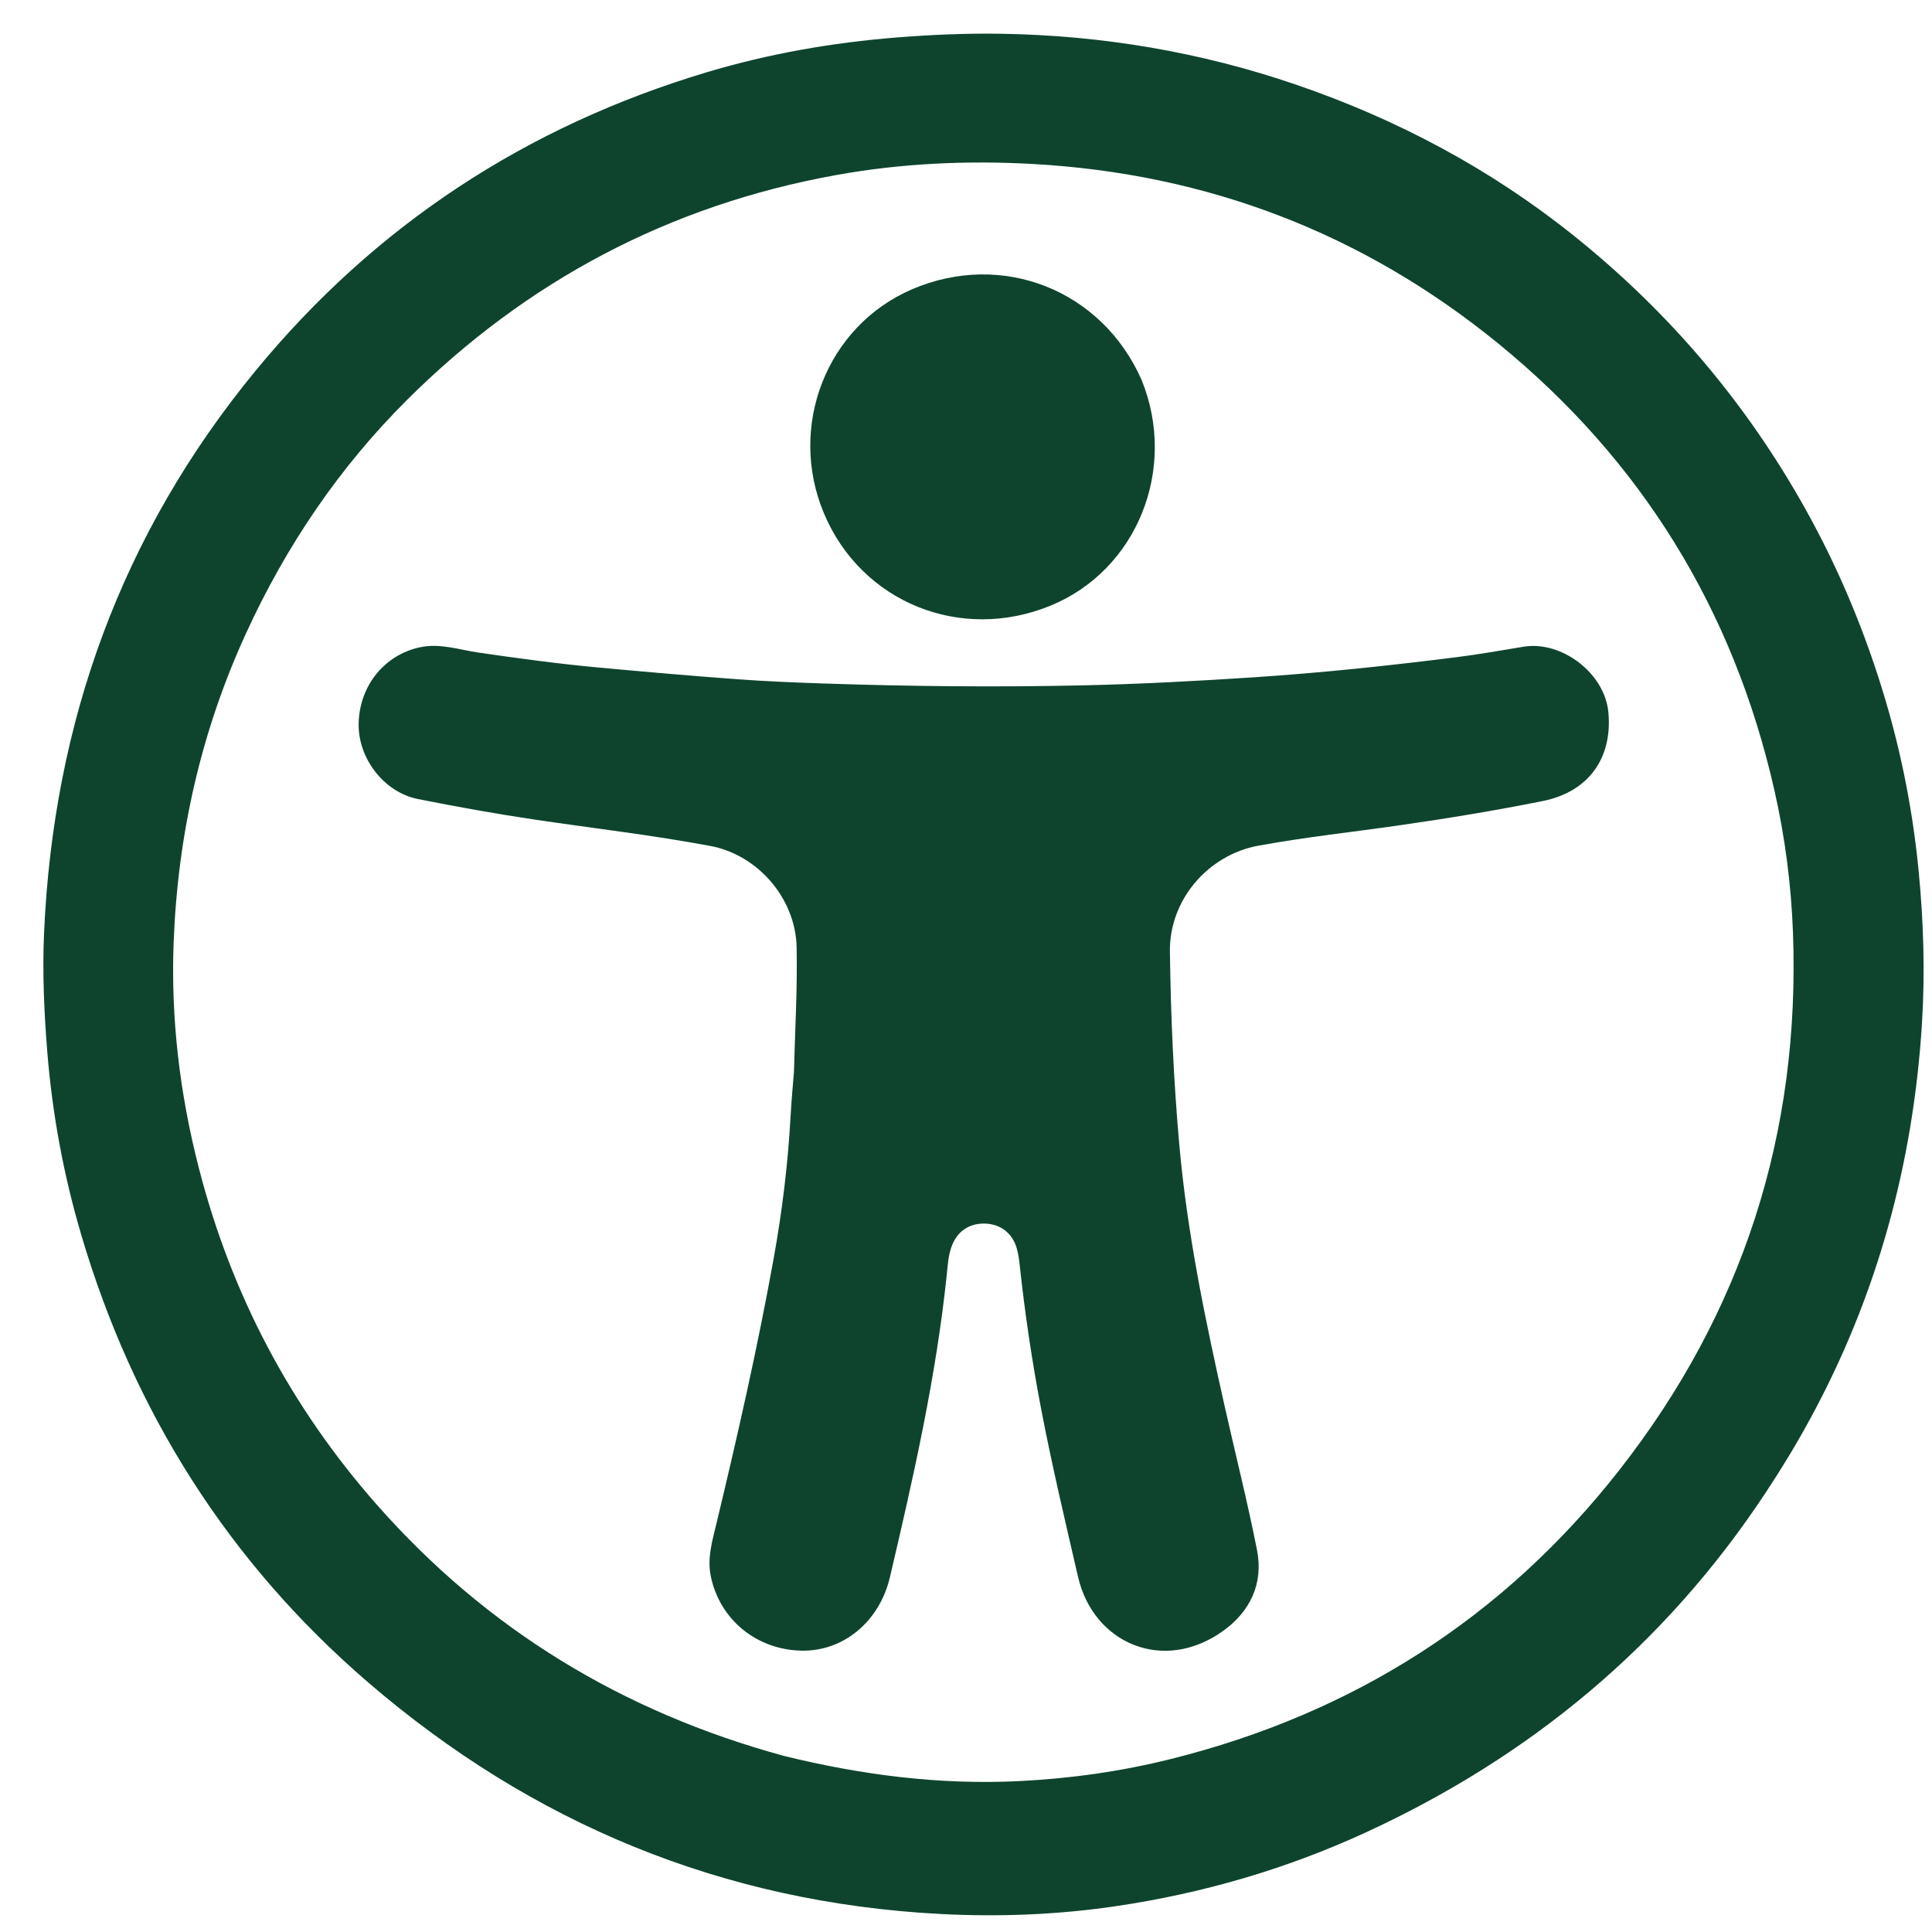
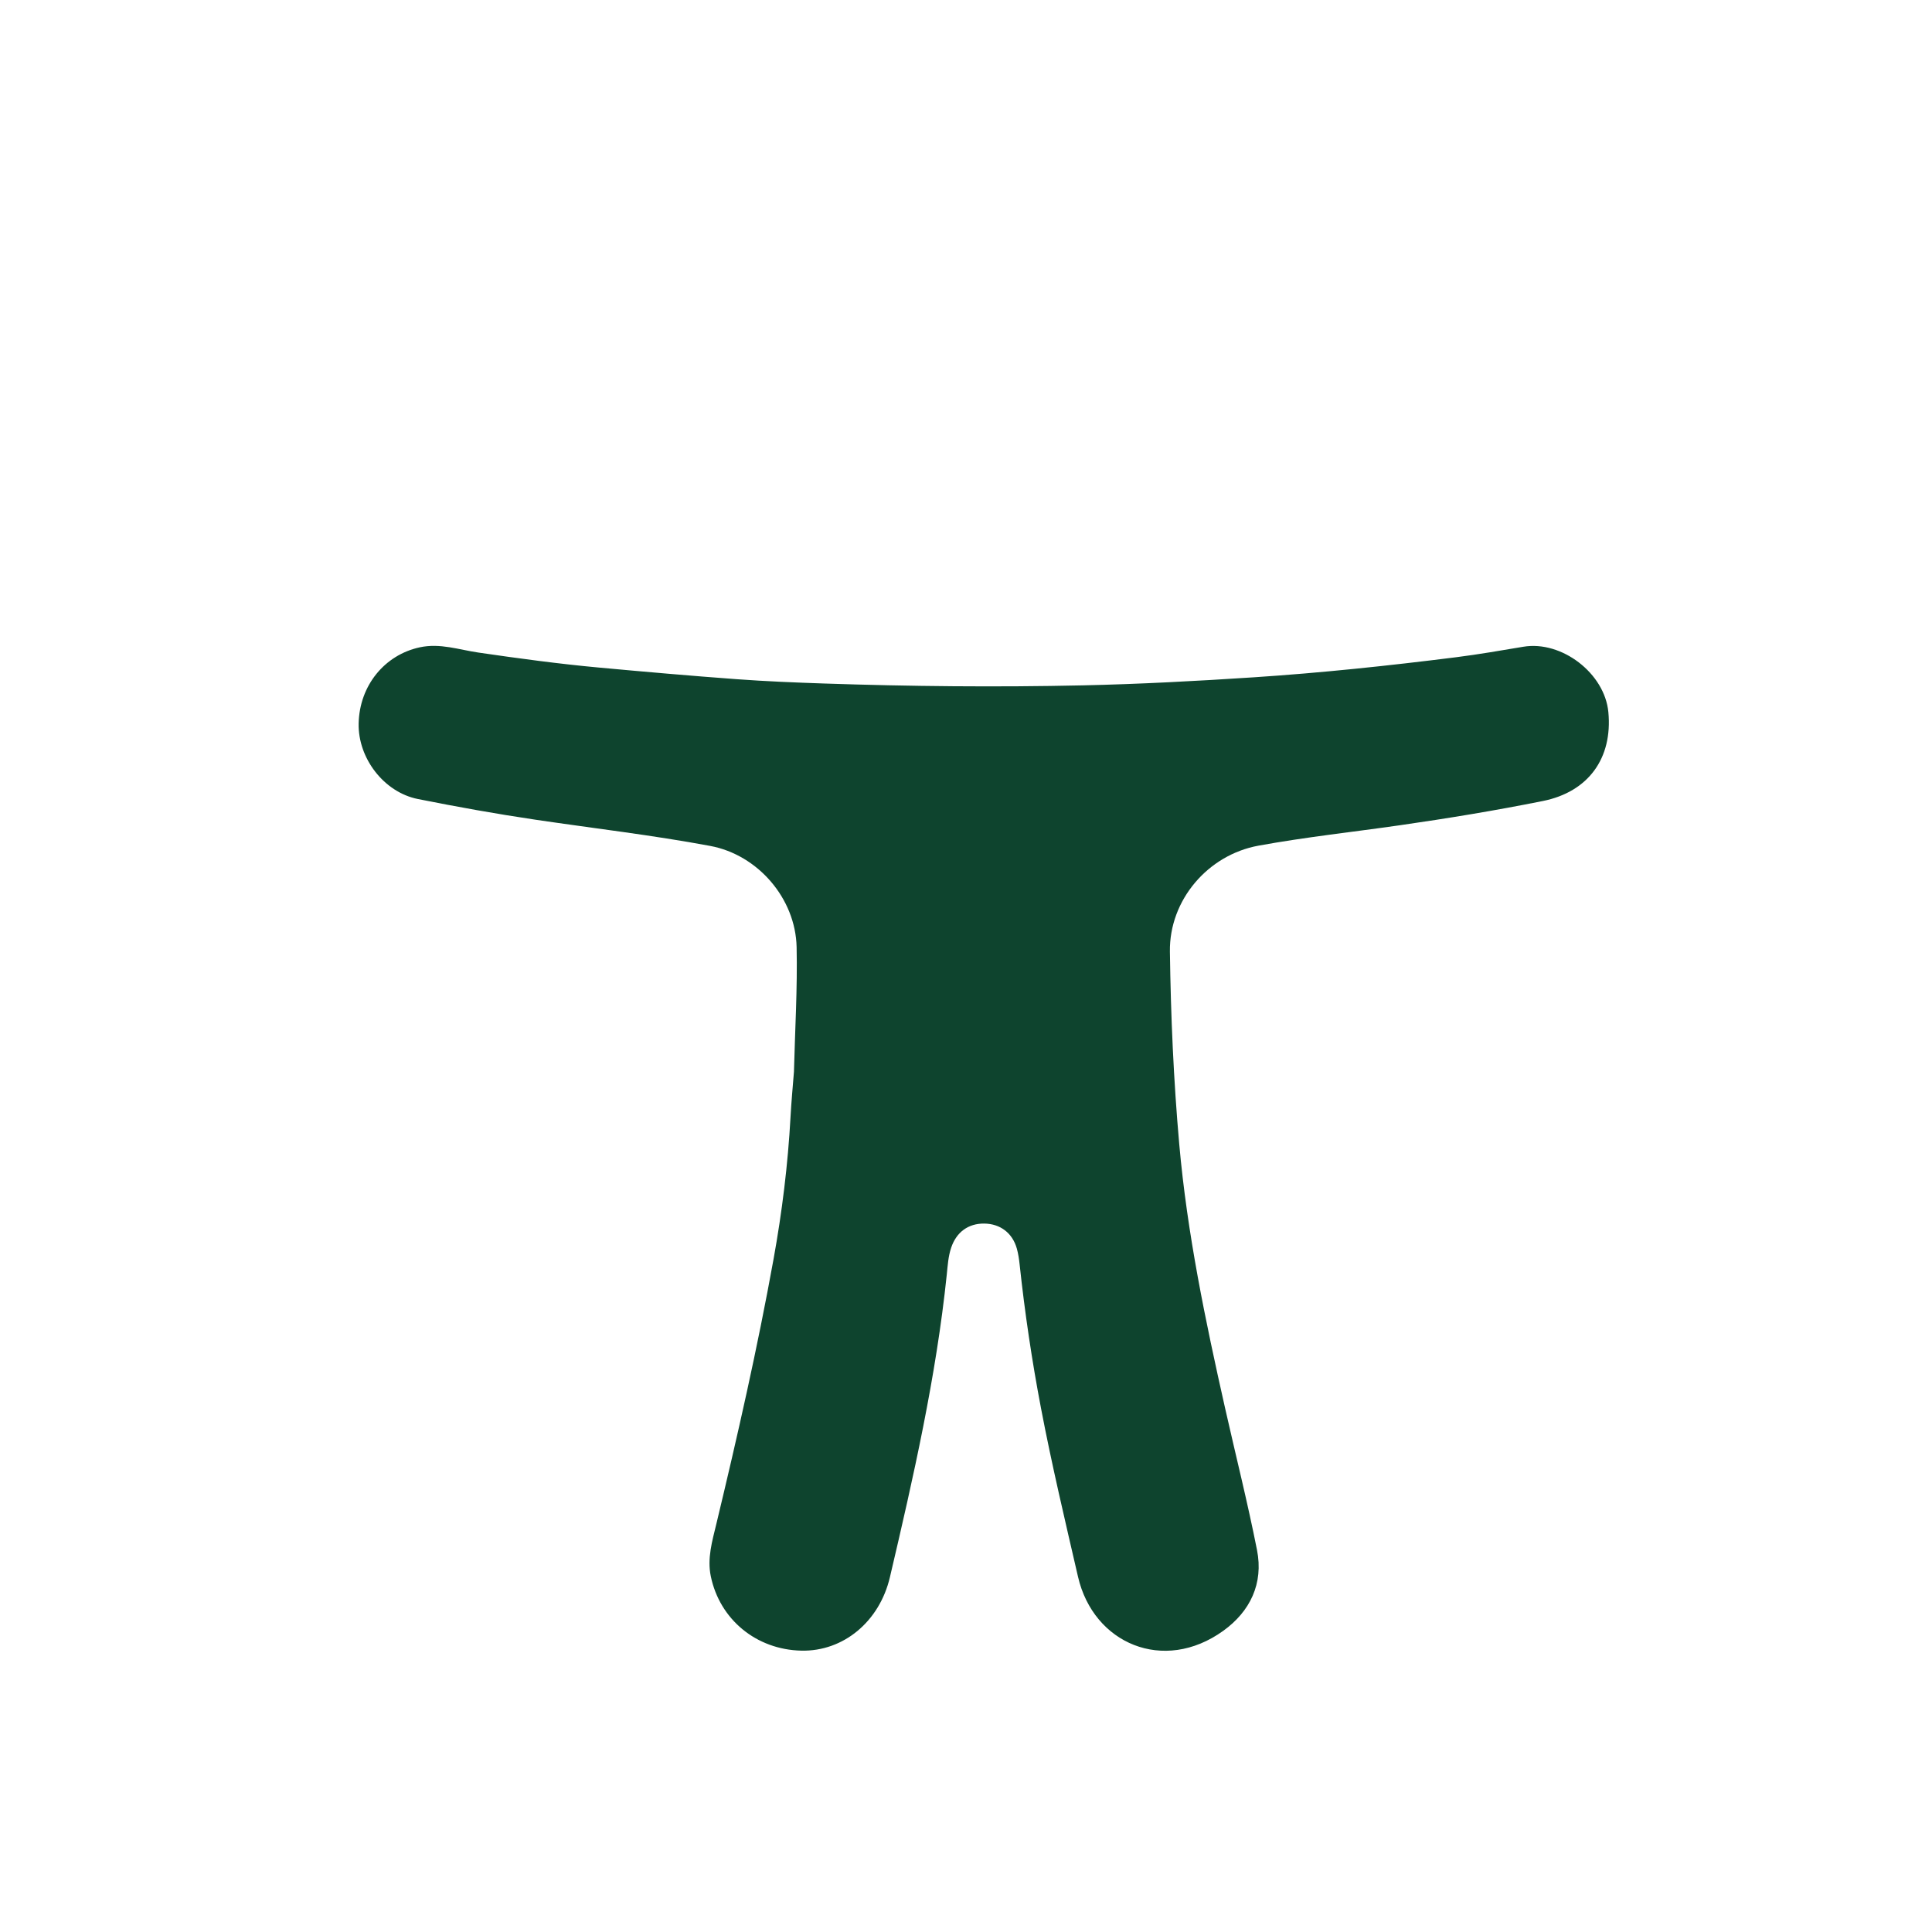
<svg xmlns="http://www.w3.org/2000/svg" version="1.1" id="Layer_1" x="0px" y="0px" width="100%" viewBox="0 0 960 960" xml:space="preserve">
-   <path fill="#0e442e" opacity="1" stroke="none" d=" M877.497,741.469   C827.331,817.527 760.235,873.098 678.008,910.818   C638.721,928.841 597.609,940.752 554.893,947.106   C525.826,951.429 496.516,952.582 467.241,951.047   C359.265,945.385 264.459,906.151 182.829,835.887   C113.383,776.11 66.27,701.36 40.335,613.459   C31.614,583.901 26.017,553.695 23.517,522.902   C21.91,503.113 21.025,483.31 21.898,463.518   C26.511,358.951 60.363,265.179 127.101,184.084   C186.576,111.815 261.672,62.69 351.301,35.869   C382.132,26.643 413.68,21.153 445.786,18.603   C463.072,17.23 480.349,16.491 497.672,16.777   C547.791,17.604 596.67,25.851 644.095,42.098   C694.163,59.25 740.315,83.765 781.729,116.886   C829.007,154.696 867.516,199.953 897.055,252.844   C913.94,283.08 927.114,314.873 936.921,348.023   C945.096,375.654 950.543,403.861 953.345,432.593   C955.806,457.834 956.586,483.115 955.022,508.382   C950.715,577.98 932.786,643.812 899.356,705.22   C892.66,717.52 885.435,729.498 877.497,741.469  M389.792,872.573   C428.107,881.96 466.846,886.986 506.418,885.019   C531.924,883.751 557.059,880.22 581.774,874.05   C672.336,851.443 747.114,803.956 804.706,730.375   C865.984,652.084 894.574,562.978 890.925,463.535   C890.044,439.525 886.957,415.837 881.641,392.459   C861.269,302.878 815.641,228.732 744.459,170.679   C677.296,115.904 599.999,86.39 513.589,81.503   C480.665,79.64 447.727,81.125 415.094,87.052   C332.598,102.037 261.846,139.482 202.528,198.437   C168.52,232.237 142.038,271.422 122.08,315.057   C99.832,363.7 88.328,414.847 86.284,468.144   C84.828,506.126 89.332,543.528 98.794,580.346   C114.926,643.117 144.332,698.936 187.121,747.541   C241.716,809.558 309.373,850.696 389.792,872.573  z" />
  <path fill="#0e442e" opacity="1" stroke="none" d=" M394.511,532.529   C395.039,511.584 396.279,491.121 395.835,470.624   C395.312,446.499 376.659,424.768 352.912,420.337   C324.128,414.965 295.048,411.598 266.105,407.313   C246.526,404.414 227.057,400.901 207.659,397.033   C190.797,393.671 177.844,376.778 178.212,359.498   C178.612,340.638 191.13,325.398 208.608,321.644   C218.7,319.477 228.077,322.846 237.692,324.25   C257.59,327.155 277.512,329.852 297.534,331.7   C320.382,333.81 343.244,335.806 366.126,337.493   C380.564,338.557 395.045,339.145 409.517,339.632   C452.323,341.072 495.152,341.496 537.964,340.552   C566.241,339.928 594.516,338.417 622.745,336.565   C656.412,334.358 689.975,330.803 723.454,326.587   C734.655,325.177 745.793,323.231 756.932,321.366   C775.981,318.176 797.351,334.535 799.182,353.82   C801.364,376.813 789.21,393.479 766.664,398.011   C743.029,402.762 719.238,406.668 695.38,410.092   C672.025,413.445 648.555,415.962 625.324,420.204   C600.198,424.792 580.97,447.222 581.318,472.822   C581.753,504.772 583.136,536.677 585.961,568.541   C589.894,612.908 598.98,656.317 608.726,699.638   C614.02,723.167 619.934,746.571 624.605,770.222   C627.888,786.84 621.186,800.745 607.795,810.371   C578.192,831.649 543.322,816.727 535.66,783.492   C529.238,755.634 522.624,727.819 517.265,699.727   C512.749,676.05 509.211,652.234 506.645,628.268   C506.363,625.632 505.974,622.97 505.263,620.424   C503.098,612.672 497.027,608.088 489.104,607.985   C481.129,607.882 475.224,612.237 472.621,619.997   C471.173,624.314 470.913,628.837 470.453,633.271   C465.165,684.192 453.878,733.977 442.194,783.69   C436.999,805.794 419.057,820.66 398.181,820.198   C375.845,819.704 357.653,804.766 353.191,783.242   C351.329,774.262 353.908,765.712 355.961,757.173   C366.453,713.542 376.39,669.787 384.376,625.624   C388.605,602.236 391.518,578.644 392.814,554.878   C393.212,547.575 393.896,540.288 394.511,532.529  z" />
-   <path fill="#0e442e" opacity="1" stroke="none" d=" M567.278,188.842   C585.242,233.156 564.913,283.293 522.107,300.902   C477.325,319.324 428.005,299.291 409.44,255.139   C391.218,211.802 410.78,161.983 453.179,143.746   C497.894,124.513 547.539,143.996 567.278,188.842  z" />
</svg>